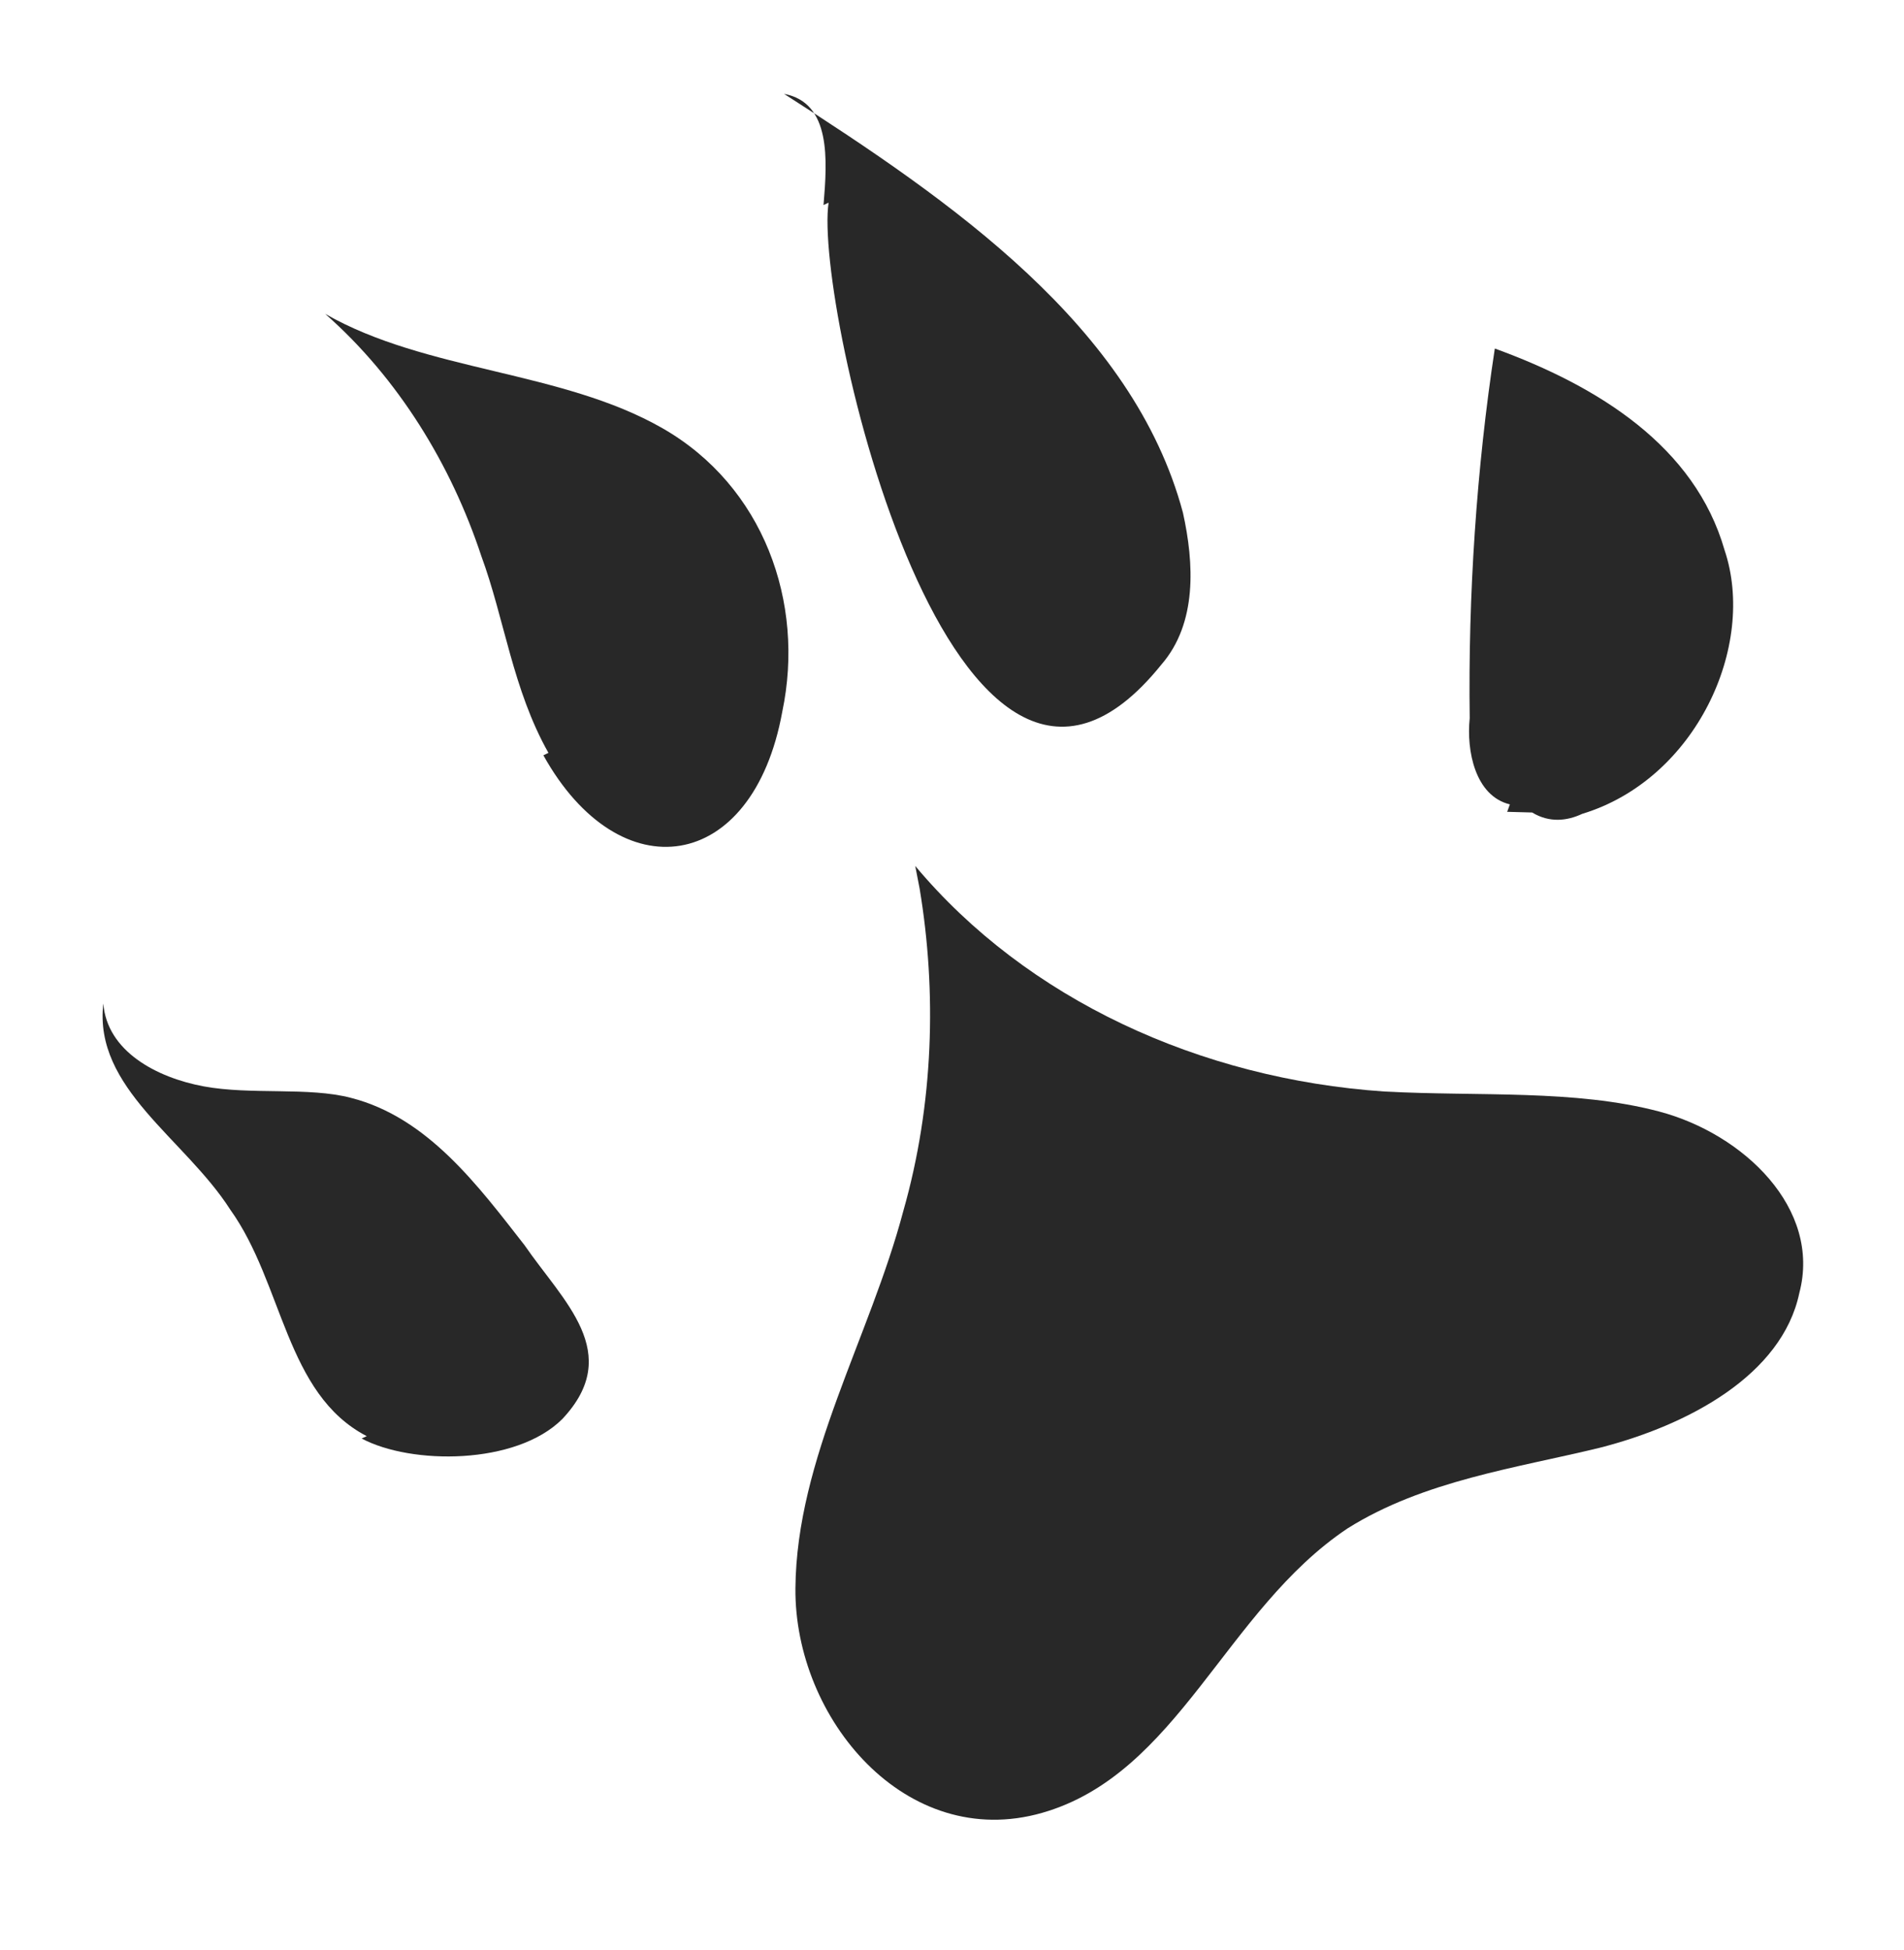
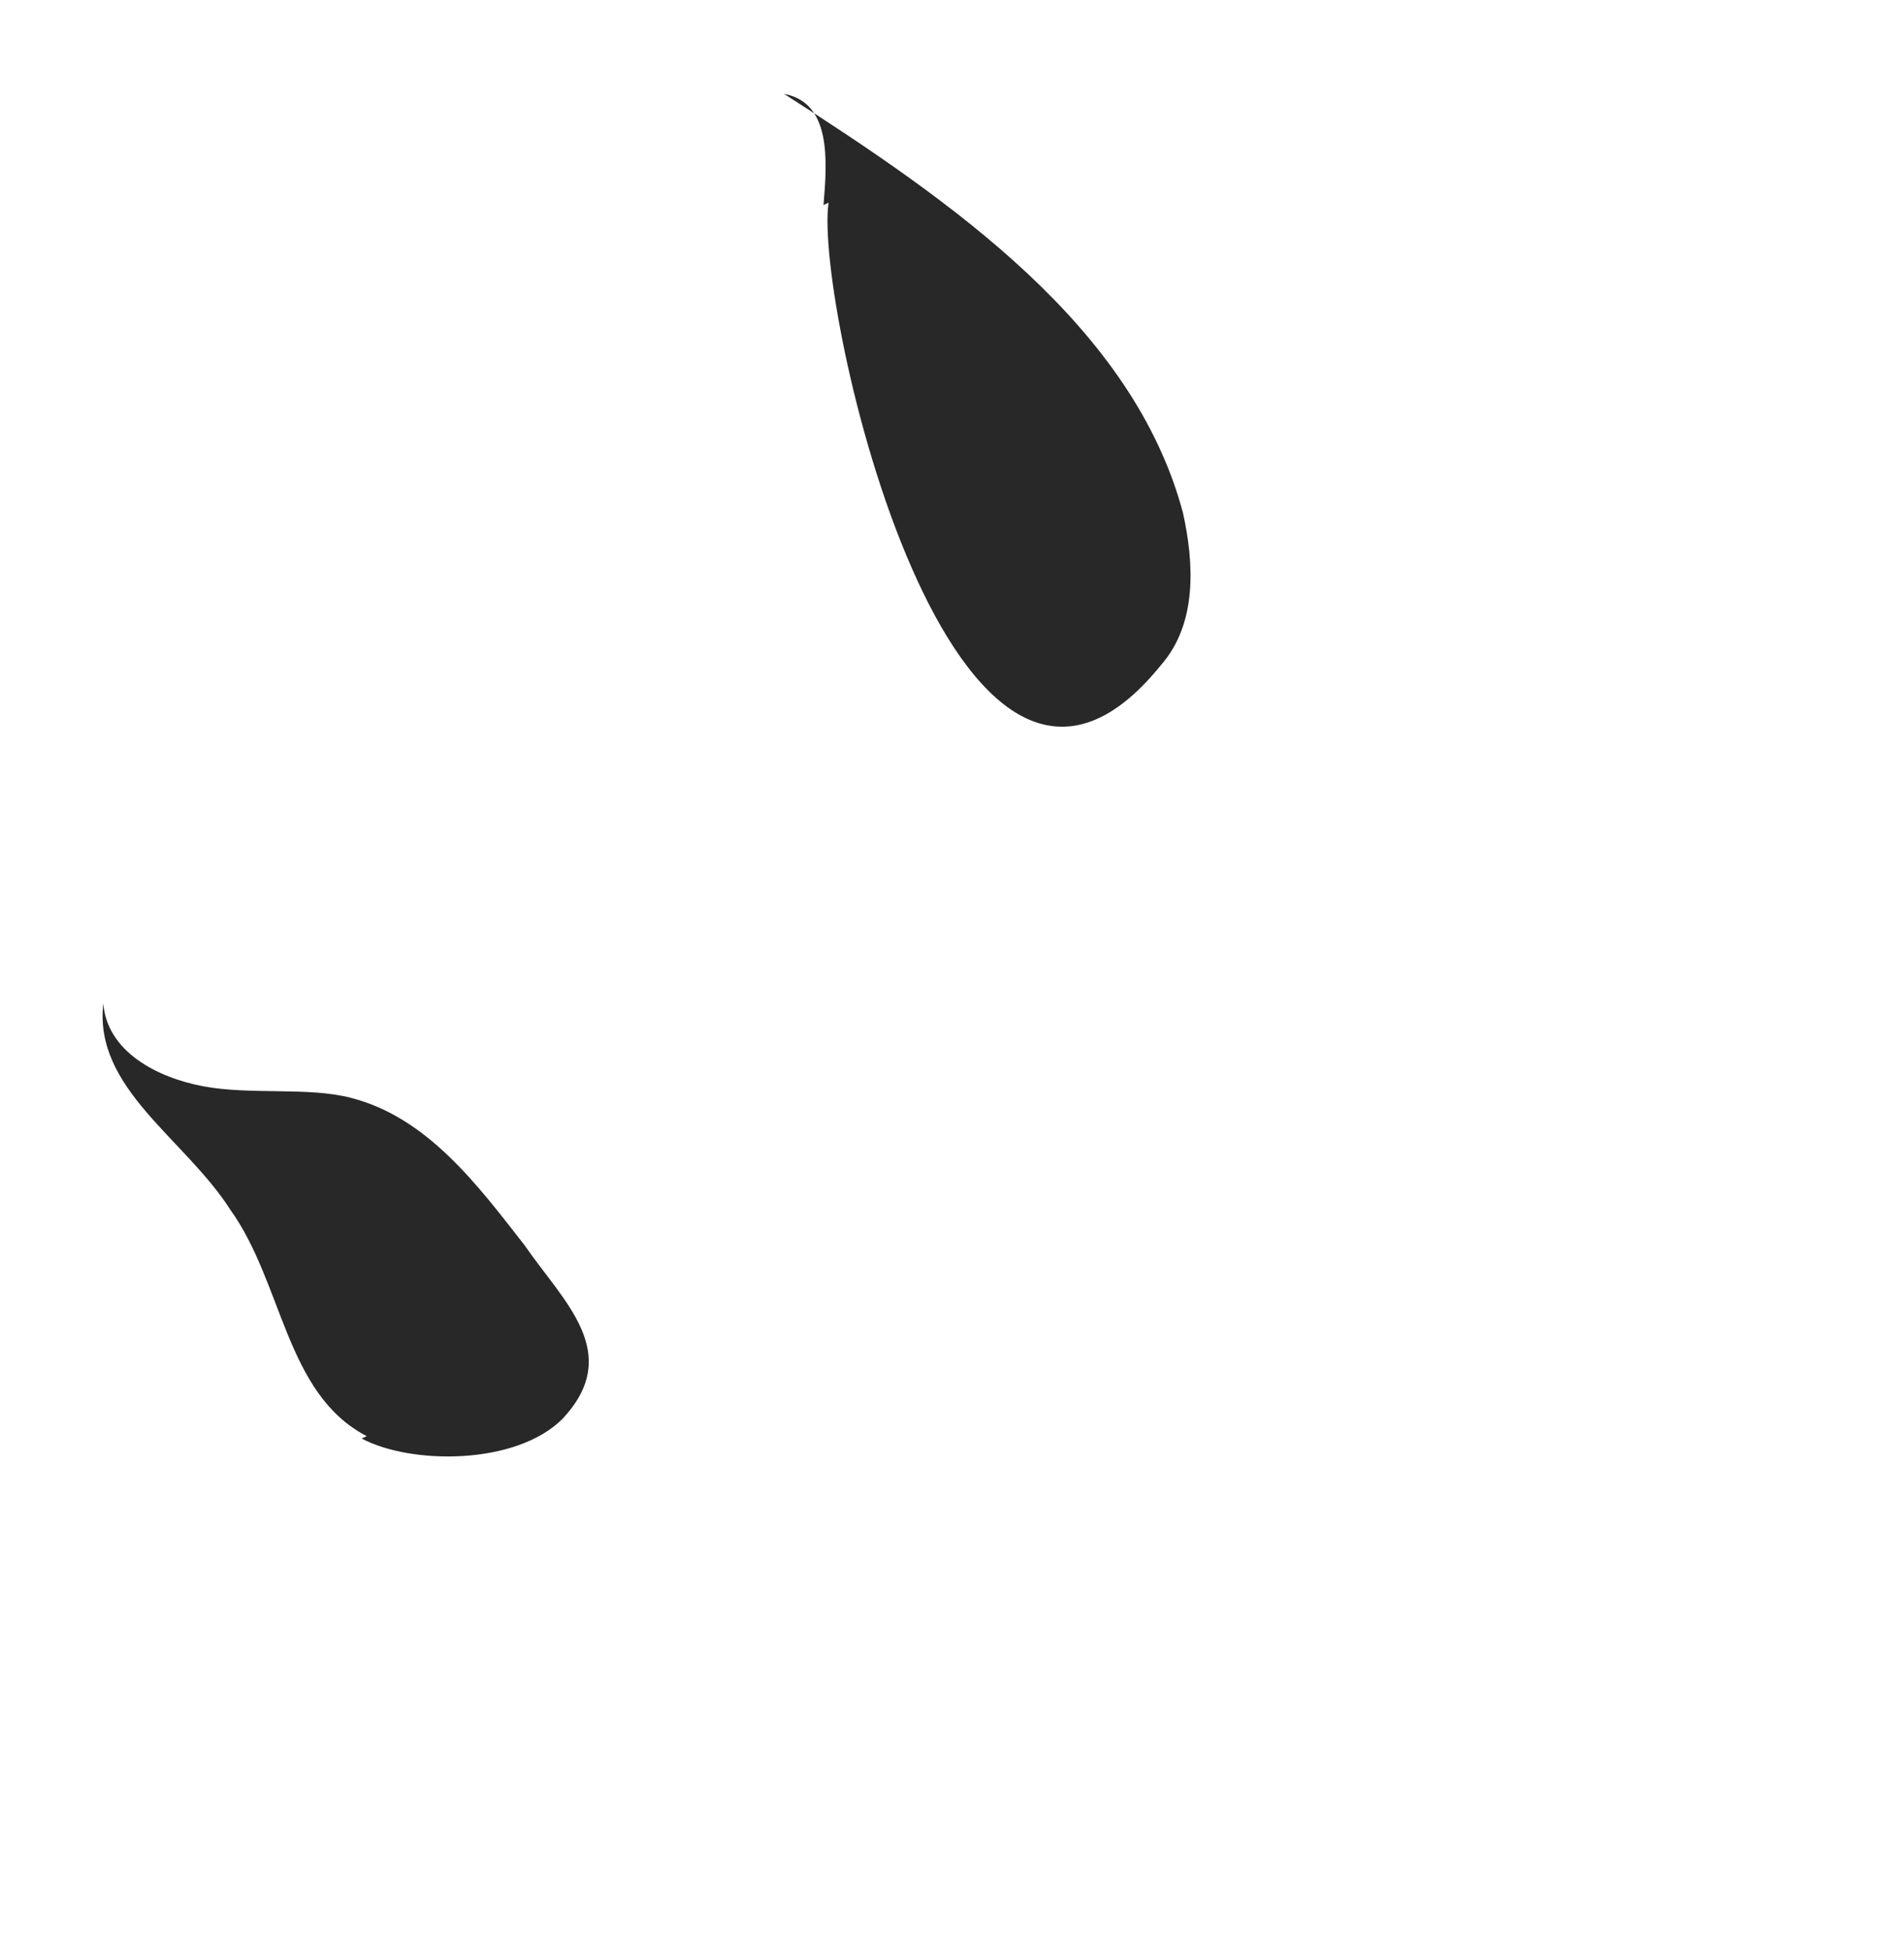
<svg xmlns="http://www.w3.org/2000/svg" width="42" height="43" viewBox="0 0 42 43" fill="none">
  <g filter="url(#filter0_d)">
-     <path d="M20.286 18.599C20.665 20.872 20.598 23.354 19.926 25.709C19.187 28.504 17.569 31.164 17.546 34.033C17.523 36.903 19.982 39.84 22.985 38.984C25.989 38.127 27.026 34.513 29.725 32.71C31.409 31.652 33.459 31.377 35.293 30.93C37.238 30.432 39.31 29.329 39.691 27.518C40.183 25.655 38.462 24.008 36.599 23.515C34.736 23.023 32.634 23.186 30.54 23.074C26.463 22.797 22.648 21.037 20.189 18.099L20.286 18.599Z" fill="#282828" />
    <path d="M8.09 30.675C6.294 29.743 6.25 27.313 5.08 25.68C4.075 24.108 2.063 23.004 2.279 21.133C2.361 22.184 3.449 22.766 4.492 22.96C5.536 23.154 6.81 22.968 7.742 23.214C9.441 23.647 10.558 25.168 11.572 26.465C12.421 27.702 13.77 28.843 12.405 30.296C11.384 31.317 9.066 31.308 7.978 30.727L8.09 30.675Z" fill="#282828" />
-     <path d="M12.098 15.605C11.308 14.204 11.13 12.654 10.616 11.26C9.953 9.255 8.791 7.347 7.174 5.923C9.402 7.198 12.384 7.169 14.612 8.444C16.84 9.719 17.763 12.283 17.256 14.698C16.606 18.267 13.67 18.684 11.986 15.658L12.098 15.605Z" fill="#282828" />
    <path d="M18.166 3.522C18.249 2.531 18.338 1.264 17.295 1.07C20.984 3.434 24.993 6.193 26.094 10.307C26.34 11.418 26.414 12.744 25.616 13.661C21.046 19.331 17.942 5.669 18.278 3.47L18.166 3.522Z" fill="#282828" />
-     <path d="M33.306 16.741C32.539 16.555 32.345 15.556 32.42 14.84C32.383 12.135 32.571 9.325 32.974 6.687C35.269 7.522 37.385 8.85 38.041 11.13C38.755 13.247 37.406 16.191 34.901 16.95C34.566 17.107 34.178 17.151 33.798 16.92L33.247 16.905L33.306 16.741Z" fill="#282828" />
  </g>
  <defs>
    <filter id="filter0_d" x="0.263" y="0.07" width="41.513" height="42.065" filterUnits="userSpaceOnUse" color-interpolation-filters="sRGB">
      <feFlood flood-opacity="0" result="BackgroundImageFix" />
      <feColorMatrix in="SourceAlpha" type="matrix" values="0 0 0 0 0 0 0 0 0 0 0 0 0 0 0 0 0 0 127 0" />
      <feOffset dy="1" />
      <feGaussianBlur stdDeviation="1" />
      <feColorMatrix type="matrix" values="0 0 0 0 1 0 0 0 0 1 0 0 0 0 1 0 0 0 0.75 0" />
      <feBlend mode="normal" in2="BackgroundImageFix" result="effect1_dropShadow" />
      <feBlend mode="normal" in="SourceGraphic" in2="effect1_dropShadow" result="shape" />
    </filter>
  </defs>
</svg>